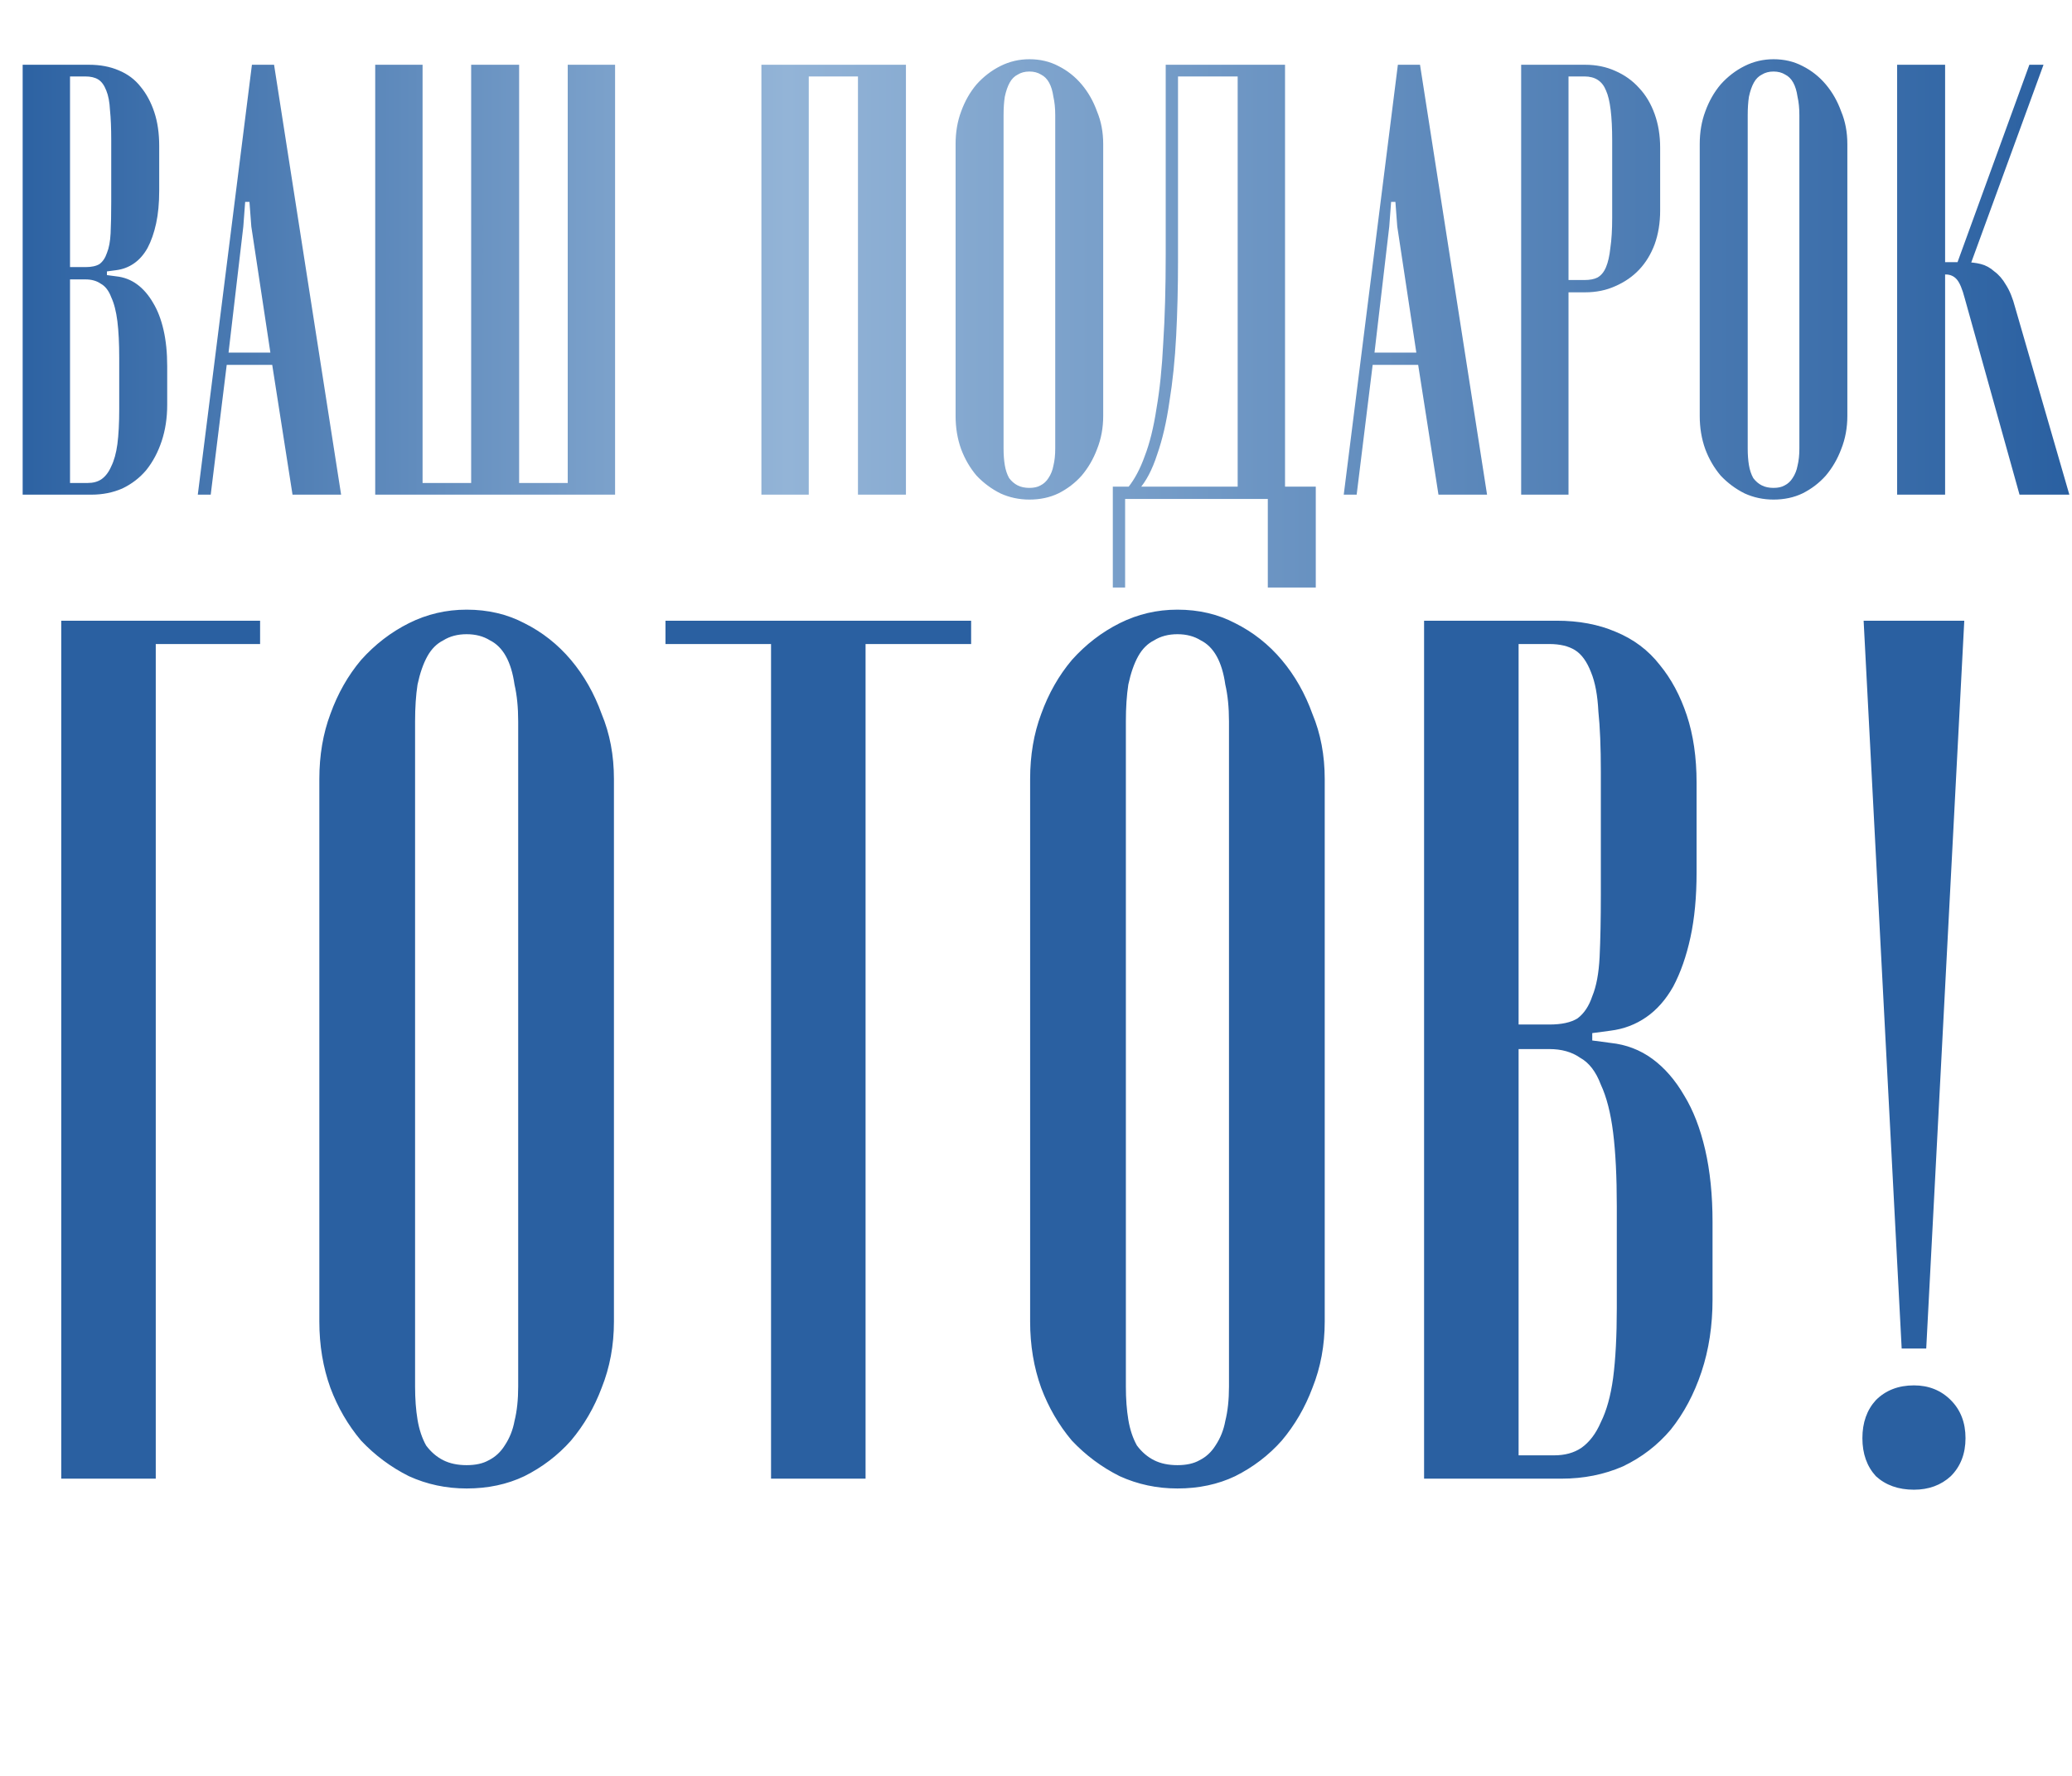
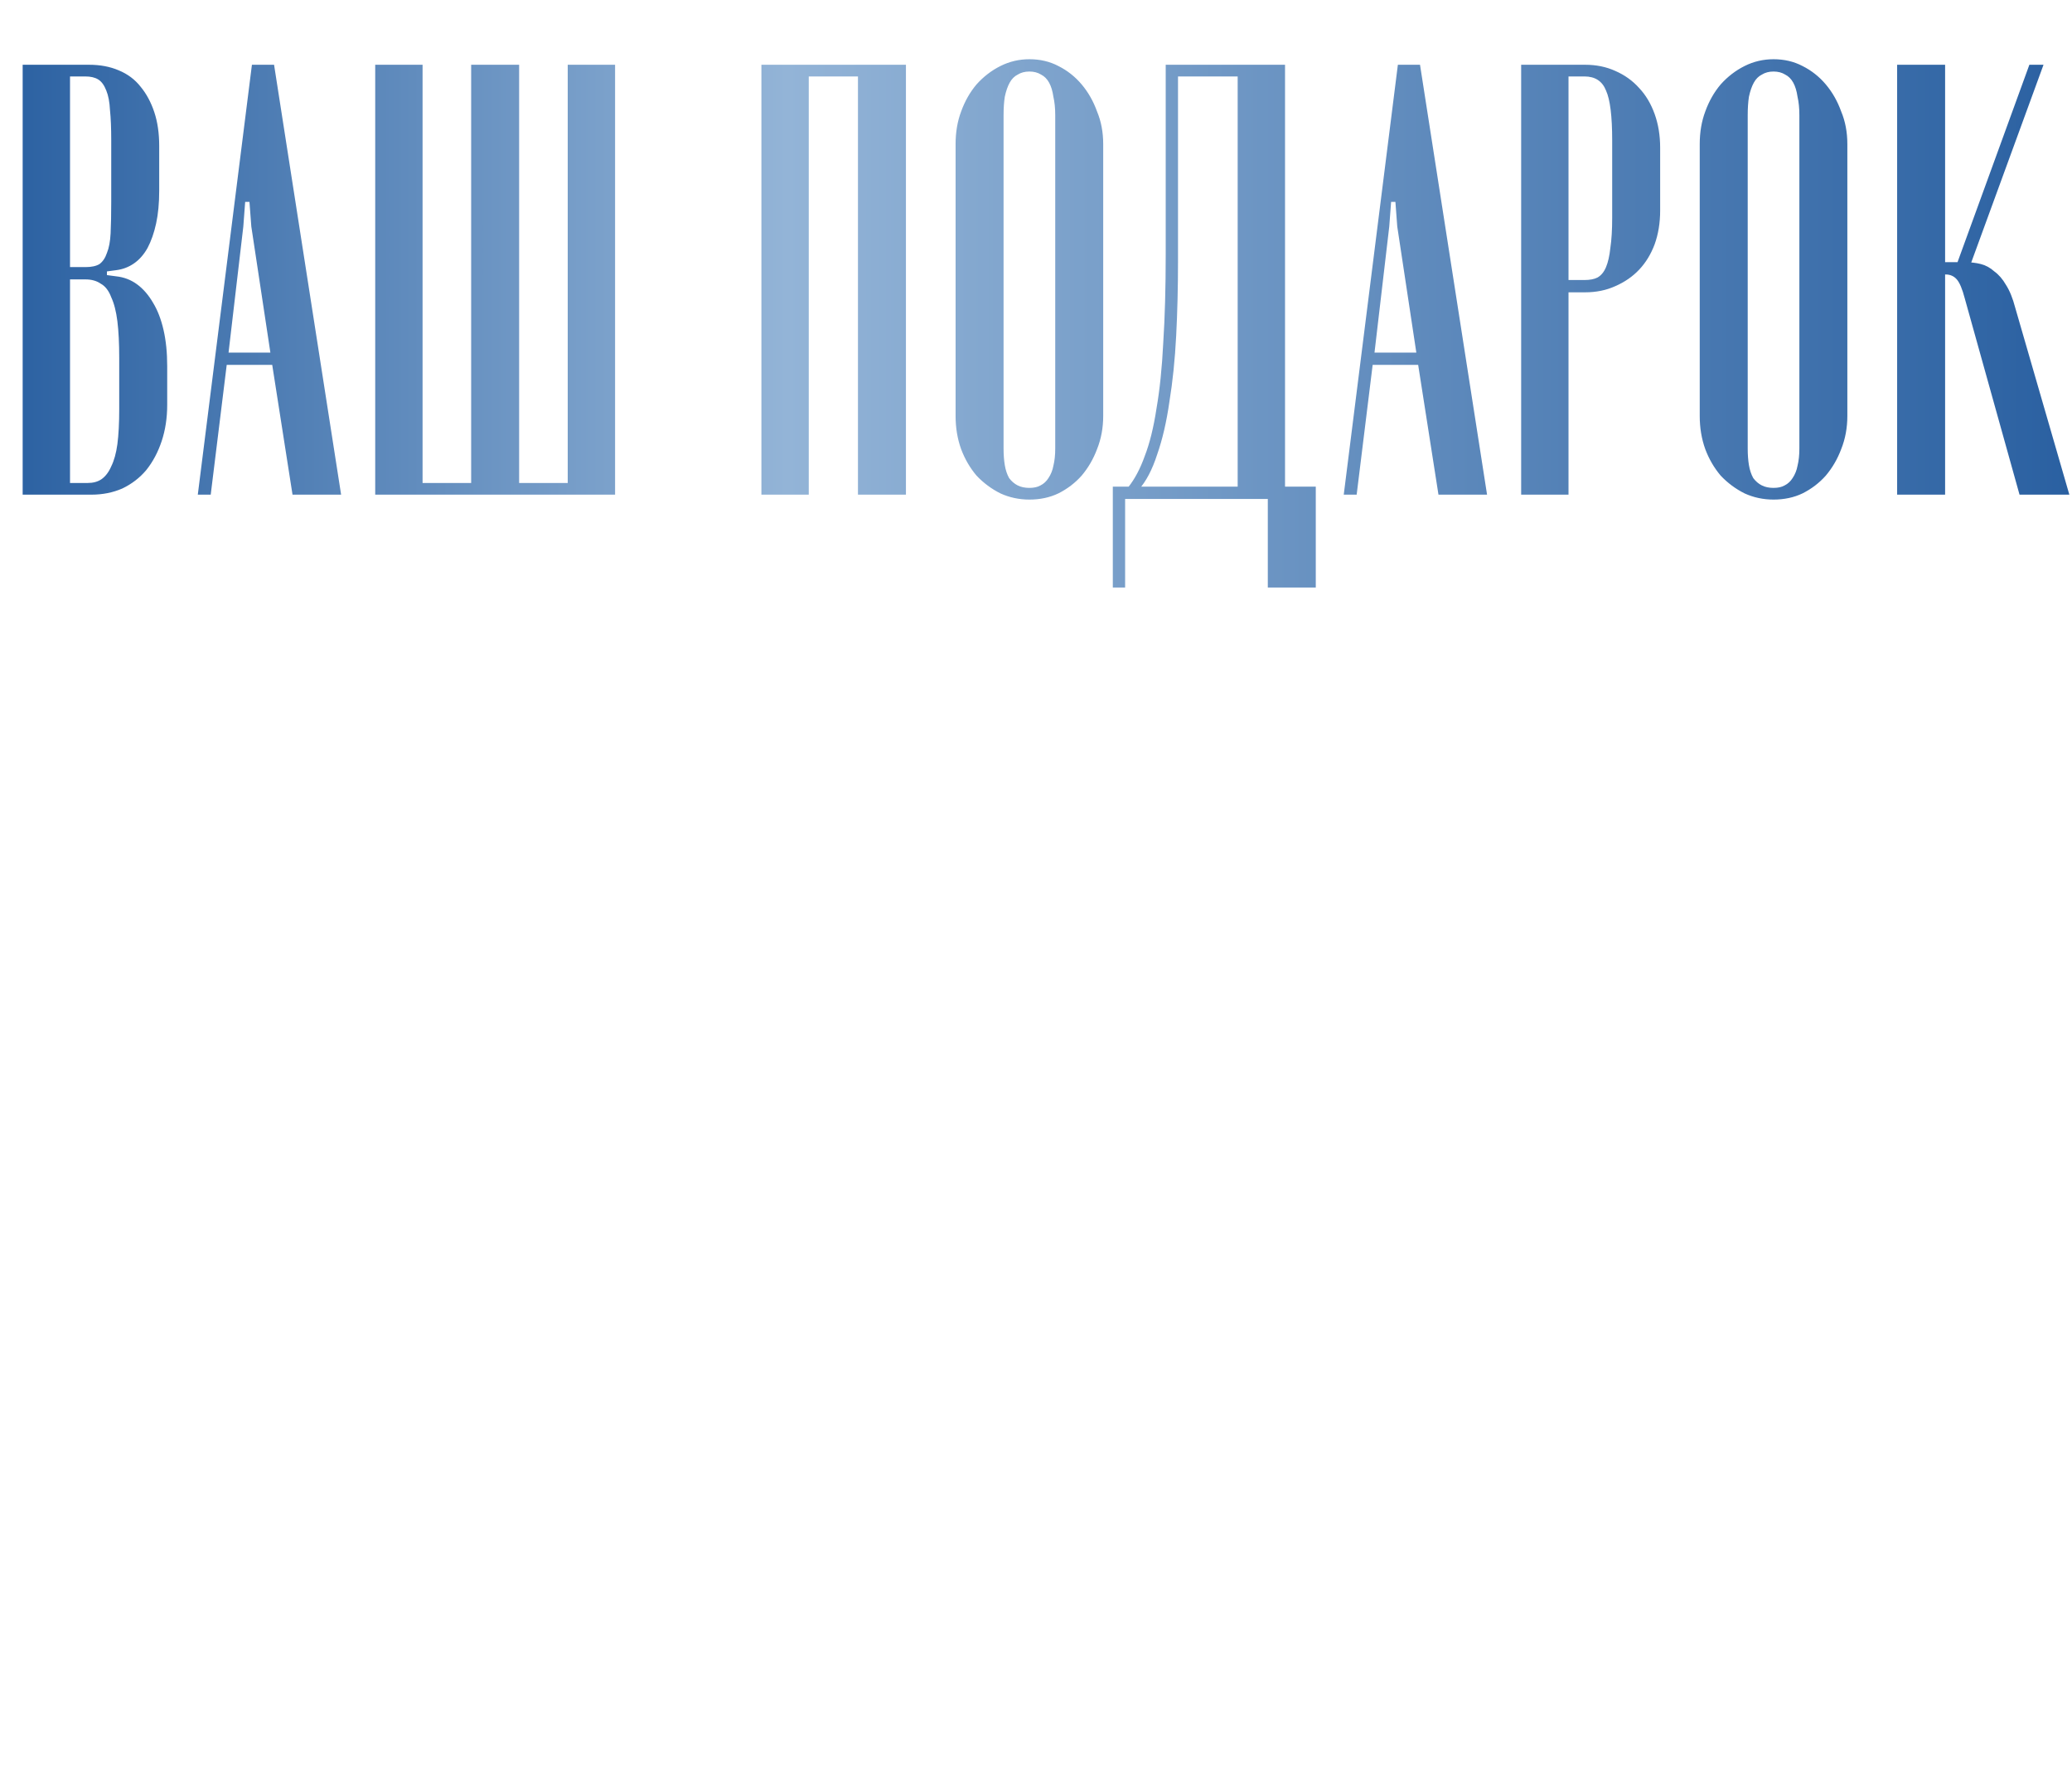
<svg xmlns="http://www.w3.org/2000/svg" width="917" height="786" viewBox="0 0 917 786" fill="none">
  <path d="M70.458 64.594V84.465C70.458 89.909 70.005 94.718 69.097 98.892C68.19 103.066 66.92 106.695 65.287 109.78C63.653 112.684 61.657 114.952 59.298 116.585C56.939 118.218 54.308 119.216 51.404 119.579L47.321 120.124V121.757L51.404 122.301C54.852 122.664 57.937 123.844 60.659 125.84C63.381 127.836 65.74 130.558 67.736 134.006C69.733 137.273 71.275 141.265 72.364 145.983C73.453 150.701 73.997 156.055 73.997 162.043V179.192C73.997 184.999 73.18 190.352 71.547 195.252C69.914 200.151 67.646 204.416 64.742 208.045C61.839 211.493 58.3 214.215 54.126 216.211C49.952 218.026 45.416 218.933 40.516 218.933H10.029V28.664H39.427C44.327 28.664 48.682 29.48 52.493 31.114C56.485 32.747 59.752 35.197 62.292 38.463C64.833 41.548 66.829 45.268 68.281 49.623C69.733 53.979 70.458 58.969 70.458 64.594ZM52.765 181.097V158.504C52.765 151.972 52.493 146.527 51.949 142.172C51.404 137.817 50.497 134.278 49.227 131.556C48.138 128.653 46.595 126.657 44.599 125.568C42.784 124.298 40.516 123.662 37.794 123.662H30.989V213.762H38.883C41.242 213.762 43.238 213.217 44.871 212.128C46.686 210.858 48.138 208.953 49.227 206.412C50.497 203.871 51.404 200.605 51.949 196.613C52.493 192.439 52.765 187.267 52.765 181.097ZM30.989 118.218H37.794C40.516 118.218 42.603 117.765 44.055 116.857C45.507 115.769 46.595 114.135 47.321 111.958C48.228 109.78 48.773 106.877 48.954 103.247C49.136 99.436 49.227 94.809 49.227 89.365V62.145C49.227 56.701 49.045 52.255 48.682 48.807C48.501 45.177 47.956 42.274 47.049 40.096C46.142 37.737 44.962 36.104 43.51 35.197C42.059 34.289 40.153 33.836 37.794 33.836H30.989V118.218ZM87.541 218.933L111.495 28.664H121.294L150.964 218.933H129.46L120.478 161.499H100.335L93.257 218.933H87.541ZM108.501 89.365L107.684 100.253L101.151 156.055H119.661L111.223 100.253L110.406 89.365H108.501ZM166.057 218.933V28.664H187.016V213.762H208.52V28.664H229.752V213.762H251.256V28.664H272.216V218.933H166.057ZM336.97 218.933V28.664H400.938V218.933H379.706V33.836H357.93V218.933H336.97ZM422.914 184.091V63.778C422.914 58.515 423.73 53.706 425.364 49.351C426.997 44.815 429.265 40.822 432.169 37.374C435.254 33.926 438.792 31.204 442.785 29.208C446.777 27.212 451.041 26.214 455.578 26.214C460.296 26.214 464.561 27.212 468.372 29.208C472.364 31.204 475.812 33.926 478.715 37.374C481.619 40.822 483.887 44.815 485.52 49.351C487.335 53.706 488.242 58.515 488.242 63.778V184.091C488.242 189.354 487.335 194.254 485.52 198.79C483.887 203.146 481.619 207.047 478.715 210.495C475.812 213.762 472.364 216.393 468.372 218.389C464.561 220.204 460.296 221.111 455.578 221.111C451.041 221.111 446.777 220.204 442.785 218.389C438.792 216.393 435.254 213.762 432.169 210.495C429.265 207.047 426.997 203.146 425.364 198.79C423.73 194.254 422.914 189.354 422.914 184.091ZM444.146 50.984V198.518C444.146 201.24 444.327 203.69 444.69 205.868C445.053 208.045 445.688 209.951 446.595 211.584C447.684 213.036 448.955 214.124 450.406 214.85C451.858 215.576 453.582 215.939 455.578 215.939C457.574 215.939 459.208 215.576 460.478 214.85C461.93 214.124 463.109 213.036 464.016 211.584C465.105 209.951 465.831 208.136 466.194 206.14C466.738 203.962 467.011 201.422 467.011 198.518V50.984C467.011 47.899 466.738 45.177 466.194 42.818C465.831 40.278 465.196 38.191 464.289 36.558C463.381 34.924 462.202 33.745 460.75 33.019C459.298 32.112 457.574 31.658 455.578 31.658C453.582 31.658 451.858 32.112 450.406 33.019C448.955 33.745 447.775 34.924 446.868 36.558C445.96 38.191 445.234 40.278 444.69 42.818C444.327 45.177 444.146 47.899 444.146 50.984ZM568.712 217.028H547.753V33.836H521.349V115.496C521.349 127.11 521.077 138.18 520.532 148.705C519.988 159.23 518.99 168.939 517.538 177.831C516.268 186.723 514.453 194.526 512.094 201.24C509.917 207.955 507.195 213.126 503.928 216.756L499.301 215.667C502.204 212.038 504.654 207.41 506.65 201.785C508.828 196.159 510.552 189.173 511.822 180.825C513.274 172.477 514.272 162.769 514.816 151.699C515.542 140.448 515.905 127.383 515.905 112.502V28.664H568.712V217.028ZM497.94 260.036H492.496V215.395H582.322V260.036H561.091V220.839H497.94V260.036ZM594.699 218.933L618.653 28.664H628.452L658.122 218.933H636.618L627.636 161.499H607.493L600.415 218.933H594.699ZM615.659 89.365L614.842 100.253L608.309 156.055H626.819L618.381 100.253L617.564 89.365H615.659ZM673.215 28.664H701.524C706.423 28.664 710.869 29.571 714.862 31.386C719.035 33.2 722.574 35.741 725.478 39.008C728.381 42.092 730.649 45.903 732.283 50.44C733.916 54.977 734.732 59.967 734.732 65.411V93.176C734.732 98.62 733.916 103.61 732.283 108.147C730.649 112.502 728.381 116.222 725.478 119.307C722.574 122.392 719.035 124.842 714.862 126.657C710.869 128.471 706.423 129.379 701.524 129.379H694.174V218.933H673.215V28.664ZM713.501 96.442V62.145C713.501 51.438 712.593 44.089 710.779 40.096C709.145 35.922 705.97 33.836 701.252 33.836H694.174V123.935H701.252C703.611 123.935 705.516 123.572 706.968 122.846C708.601 121.939 709.871 120.396 710.779 118.218C711.686 116.041 712.321 113.228 712.684 109.78C713.228 106.151 713.501 101.705 713.501 96.442ZM752.247 184.091V63.778C752.247 58.515 753.064 53.706 754.697 49.351C756.33 44.815 758.598 40.822 761.502 37.374C764.587 33.926 768.125 31.204 772.118 29.208C776.11 27.212 780.375 26.214 784.911 26.214C789.629 26.214 793.894 27.212 797.705 29.208C801.697 31.204 805.145 33.926 808.048 37.374C810.952 40.822 813.22 44.815 814.854 49.351C816.668 53.706 817.576 58.515 817.576 63.778V184.091C817.576 189.354 816.668 194.254 814.854 198.79C813.22 203.146 810.952 207.047 808.048 210.495C805.145 213.762 801.697 216.393 797.705 218.389C793.894 220.204 789.629 221.111 784.911 221.111C780.375 221.111 776.11 220.204 772.118 218.389C768.125 216.393 764.587 213.762 761.502 210.495C758.598 207.047 756.33 203.146 754.697 198.79C753.064 194.254 752.247 189.354 752.247 184.091ZM773.479 50.984V198.518C773.479 201.24 773.66 203.69 774.023 205.868C774.386 208.045 775.021 209.951 775.929 211.584C777.017 213.036 778.288 214.124 779.739 214.85C781.191 215.576 782.915 215.939 784.911 215.939C786.907 215.939 788.541 215.576 789.811 214.85C791.263 214.124 792.442 213.036 793.35 211.584C794.438 209.951 795.164 208.136 795.527 206.14C796.072 203.962 796.344 201.422 796.344 198.518V50.984C796.344 47.899 796.072 45.177 795.527 42.818C795.164 40.278 794.529 38.191 793.622 36.558C792.714 34.924 791.535 33.745 790.083 33.019C788.631 32.112 786.907 31.658 784.911 31.658C782.915 31.658 781.191 32.112 779.739 33.019C778.288 33.745 777.108 34.924 776.201 36.558C775.293 38.191 774.568 40.278 774.023 42.818C773.66 45.177 773.479 47.899 773.479 50.984ZM915.826 218.933H893.777L869.551 132.101C868.463 127.927 867.283 125.114 866.013 123.662C864.742 122.211 863.109 121.485 861.113 121.485H858.663V116.041H869.551C872.092 116.041 874.451 116.313 876.629 116.857C878.806 117.402 880.802 118.491 882.617 120.124C884.613 121.576 886.337 123.572 887.789 126.112C889.422 128.653 890.783 132.01 891.872 136.184L915.826 218.933ZM904.393 28.664L870.368 121.757L864.652 120.668L898.133 28.664H904.393ZM860.841 28.664V218.933H839.609V28.664H860.841Z" fill="url(#paint0_linear_76_23)" />
-   <path d="M27.105 654.449V274.722H115.11V285.044H68.934V654.449H27.105ZM141.33 584.914V344.801C141.33 334.298 142.96 324.701 146.219 316.009C149.479 306.955 154.006 298.987 159.8 292.106C165.957 285.225 173.019 279.792 180.987 275.809C188.954 271.825 197.465 269.833 206.519 269.833C215.935 269.833 224.446 271.825 232.052 275.809C240.019 279.792 246.9 285.225 252.695 292.106C258.489 298.987 263.016 306.955 266.276 316.009C269.898 324.701 271.708 334.298 271.708 344.801V584.914C271.708 595.417 269.898 605.195 266.276 614.249C263.016 622.941 258.489 630.727 252.695 637.608C246.9 644.127 240.019 649.379 232.052 653.362C224.446 656.984 215.935 658.795 206.519 658.795C197.465 658.795 188.954 656.984 180.987 653.362C173.019 649.379 165.957 644.127 159.8 637.608C154.006 630.727 149.479 622.941 146.219 614.249C142.96 605.195 141.33 595.417 141.33 584.914ZM183.703 319.268V613.706C183.703 619.138 184.065 624.027 184.789 628.373C185.514 632.719 186.781 636.522 188.592 639.781C190.765 642.679 193.3 644.852 196.198 646.3C199.095 647.749 202.535 648.473 206.519 648.473C210.503 648.473 213.762 647.749 216.298 646.3C219.195 644.852 221.549 642.679 223.36 639.781C225.533 636.522 226.981 632.9 227.706 628.917C228.792 624.571 229.335 619.5 229.335 613.706V319.268C229.335 313.111 228.792 307.679 227.706 302.971C226.981 297.901 225.714 293.736 223.903 290.476C222.092 287.217 219.738 284.863 216.841 283.414C213.943 281.603 210.503 280.698 206.519 280.698C202.535 280.698 199.095 281.603 196.198 283.414C193.3 284.863 190.946 287.217 189.135 290.476C187.325 293.736 185.876 297.901 184.789 302.971C184.065 307.679 183.703 313.111 183.703 319.268ZM429.788 274.722V285.044H383.069V654.449H341.239V285.044H294.52V274.722H429.788ZM455.902 584.914V344.801C455.902 334.298 457.531 324.701 460.791 316.009C464.05 306.955 468.577 298.987 474.372 292.106C480.529 285.225 487.591 279.792 495.558 275.809C503.526 271.825 512.037 269.833 521.091 269.833C530.507 269.833 539.018 271.825 546.623 275.809C554.591 279.792 561.472 285.225 567.266 292.106C573.061 298.987 577.588 306.955 580.847 316.009C584.469 324.701 586.28 334.298 586.28 344.801V584.914C586.28 595.417 584.469 605.195 580.847 614.249C577.588 622.941 573.061 630.727 567.266 637.608C561.472 644.127 554.591 649.379 546.623 653.362C539.018 656.984 530.507 658.795 521.091 658.795C512.037 658.795 503.526 656.984 495.558 653.362C487.591 649.379 480.529 644.127 474.372 637.608C468.577 630.727 464.05 622.941 460.791 614.249C457.531 605.195 455.902 595.417 455.902 584.914ZM498.275 319.268V613.706C498.275 619.138 498.637 624.027 499.361 628.373C500.085 632.719 501.353 636.522 503.164 639.781C505.337 642.679 507.872 644.852 510.769 646.3C513.666 647.749 517.107 648.473 521.091 648.473C525.074 648.473 528.334 647.749 530.869 646.3C533.766 644.852 536.12 642.679 537.931 639.781C540.104 636.522 541.553 632.9 542.277 628.917C543.364 624.571 543.907 619.5 543.907 613.706V319.268C543.907 313.111 543.364 307.679 542.277 302.971C541.553 297.901 540.285 293.736 538.474 290.476C536.664 287.217 534.31 284.863 531.412 283.414C528.515 281.603 525.074 280.698 521.091 280.698C517.107 280.698 513.666 281.603 510.769 283.414C507.872 284.863 505.518 287.217 503.707 290.476C501.896 293.736 500.447 297.901 499.361 302.971C498.637 307.679 498.275 313.111 498.275 319.268ZM750.853 346.43V386.087C750.853 396.952 749.947 406.549 748.136 414.879C746.326 423.209 743.791 430.452 740.531 436.609C737.272 442.403 733.288 446.93 728.58 450.19C723.872 453.449 718.62 455.441 712.826 456.165L704.677 457.252V460.511L712.826 461.598C719.707 462.322 725.864 464.676 731.296 468.66C736.728 472.644 741.437 478.076 745.42 484.957C749.404 491.476 752.482 499.444 754.655 508.86C756.828 518.276 757.915 528.96 757.915 540.911V575.136C757.915 586.725 756.285 597.408 753.026 607.187C749.766 616.965 745.239 625.476 739.445 632.719C733.65 639.6 726.588 645.033 718.258 649.017C709.928 652.638 700.874 654.449 691.096 654.449H630.253V274.722H688.923C698.701 274.722 707.393 276.352 714.999 279.611C722.966 282.871 729.485 287.76 734.555 294.279C739.626 300.436 743.609 307.86 746.507 316.552C749.404 325.244 750.853 335.203 750.853 346.43ZM715.542 578.938V533.849C715.542 520.811 714.999 509.946 713.912 501.254C712.826 492.563 711.015 485.5 708.48 480.068C706.307 474.273 703.228 470.29 699.245 468.117C695.623 465.582 691.096 464.314 685.664 464.314H672.082V644.127H687.837C692.545 644.127 696.528 643.041 699.788 640.868C703.409 638.333 706.307 634.53 708.48 629.46C711.015 624.39 712.826 617.871 713.912 609.903C714.999 601.573 715.542 591.252 715.542 578.938ZM672.082 453.449H685.664C691.096 453.449 695.261 452.544 698.158 450.733C701.055 448.56 703.228 445.3 704.677 440.955C706.488 436.609 707.574 430.814 707.937 423.571C708.299 415.965 708.48 406.73 708.48 395.865V341.541C708.48 330.676 708.118 321.803 707.393 314.922C707.031 307.679 705.945 301.884 704.134 297.538C702.323 292.83 699.969 289.571 697.072 287.76C694.174 285.949 690.372 285.044 685.664 285.044H672.082V453.449ZM852.486 596.865H841.621L824.78 274.722H869.326L852.486 596.865ZM824.237 636.522C824.237 629.641 826.229 624.027 830.213 619.681C834.559 615.335 840.172 613.163 847.053 613.163C853.572 613.163 859.005 615.335 863.351 619.681C867.697 624.027 869.87 629.641 869.87 636.522C869.87 643.403 867.697 649.017 863.351 653.362C859.005 657.346 853.572 659.338 847.053 659.338C840.172 659.338 834.559 657.346 830.213 653.362C826.229 649.017 824.237 643.403 824.237 636.522Z" fill="#2A60A1" />
  <defs>
    <linearGradient id="paint0_linear_76_23" x1="0.23" y1="142.433" x2="916.23" y2="142.433" gradientUnits="userSpaceOnUse">
      <stop stop-color="#2A60A1" />
      <stop offset="0.38" stop-color="#93B4D7" />
      <stop offset="1" stop-color="#2A60A1" />
    </linearGradient>
  </defs>
</svg>